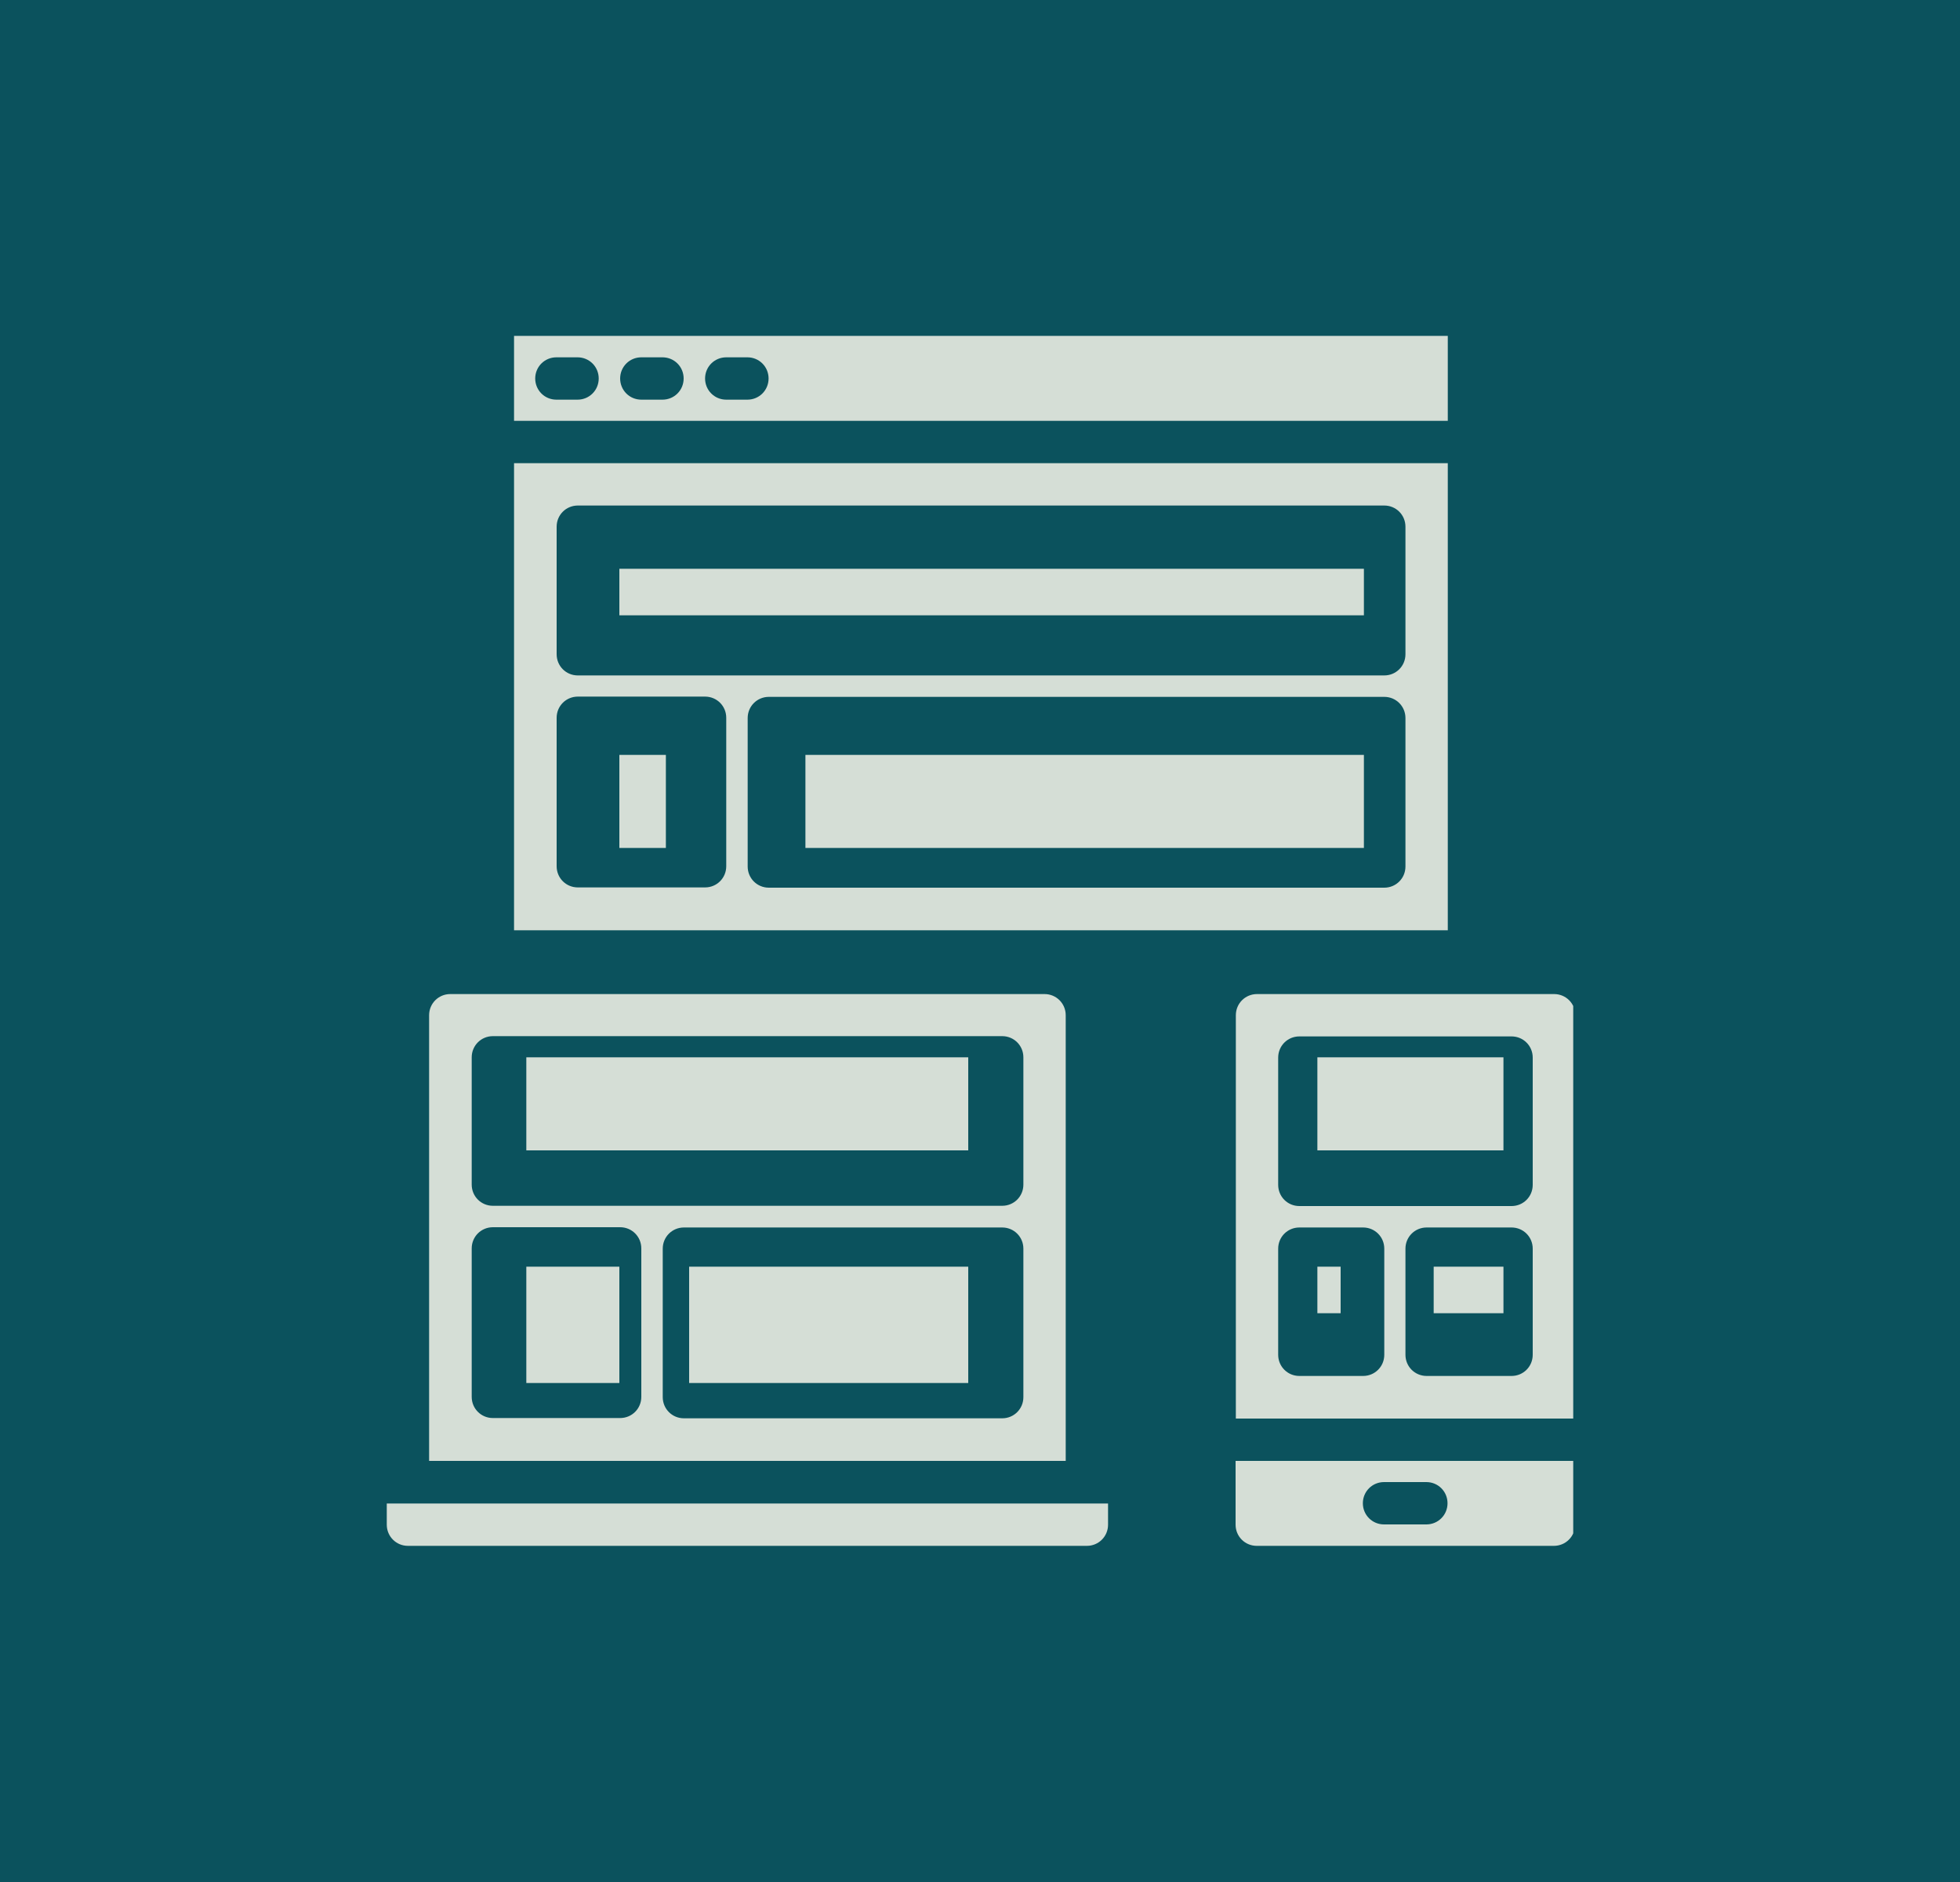
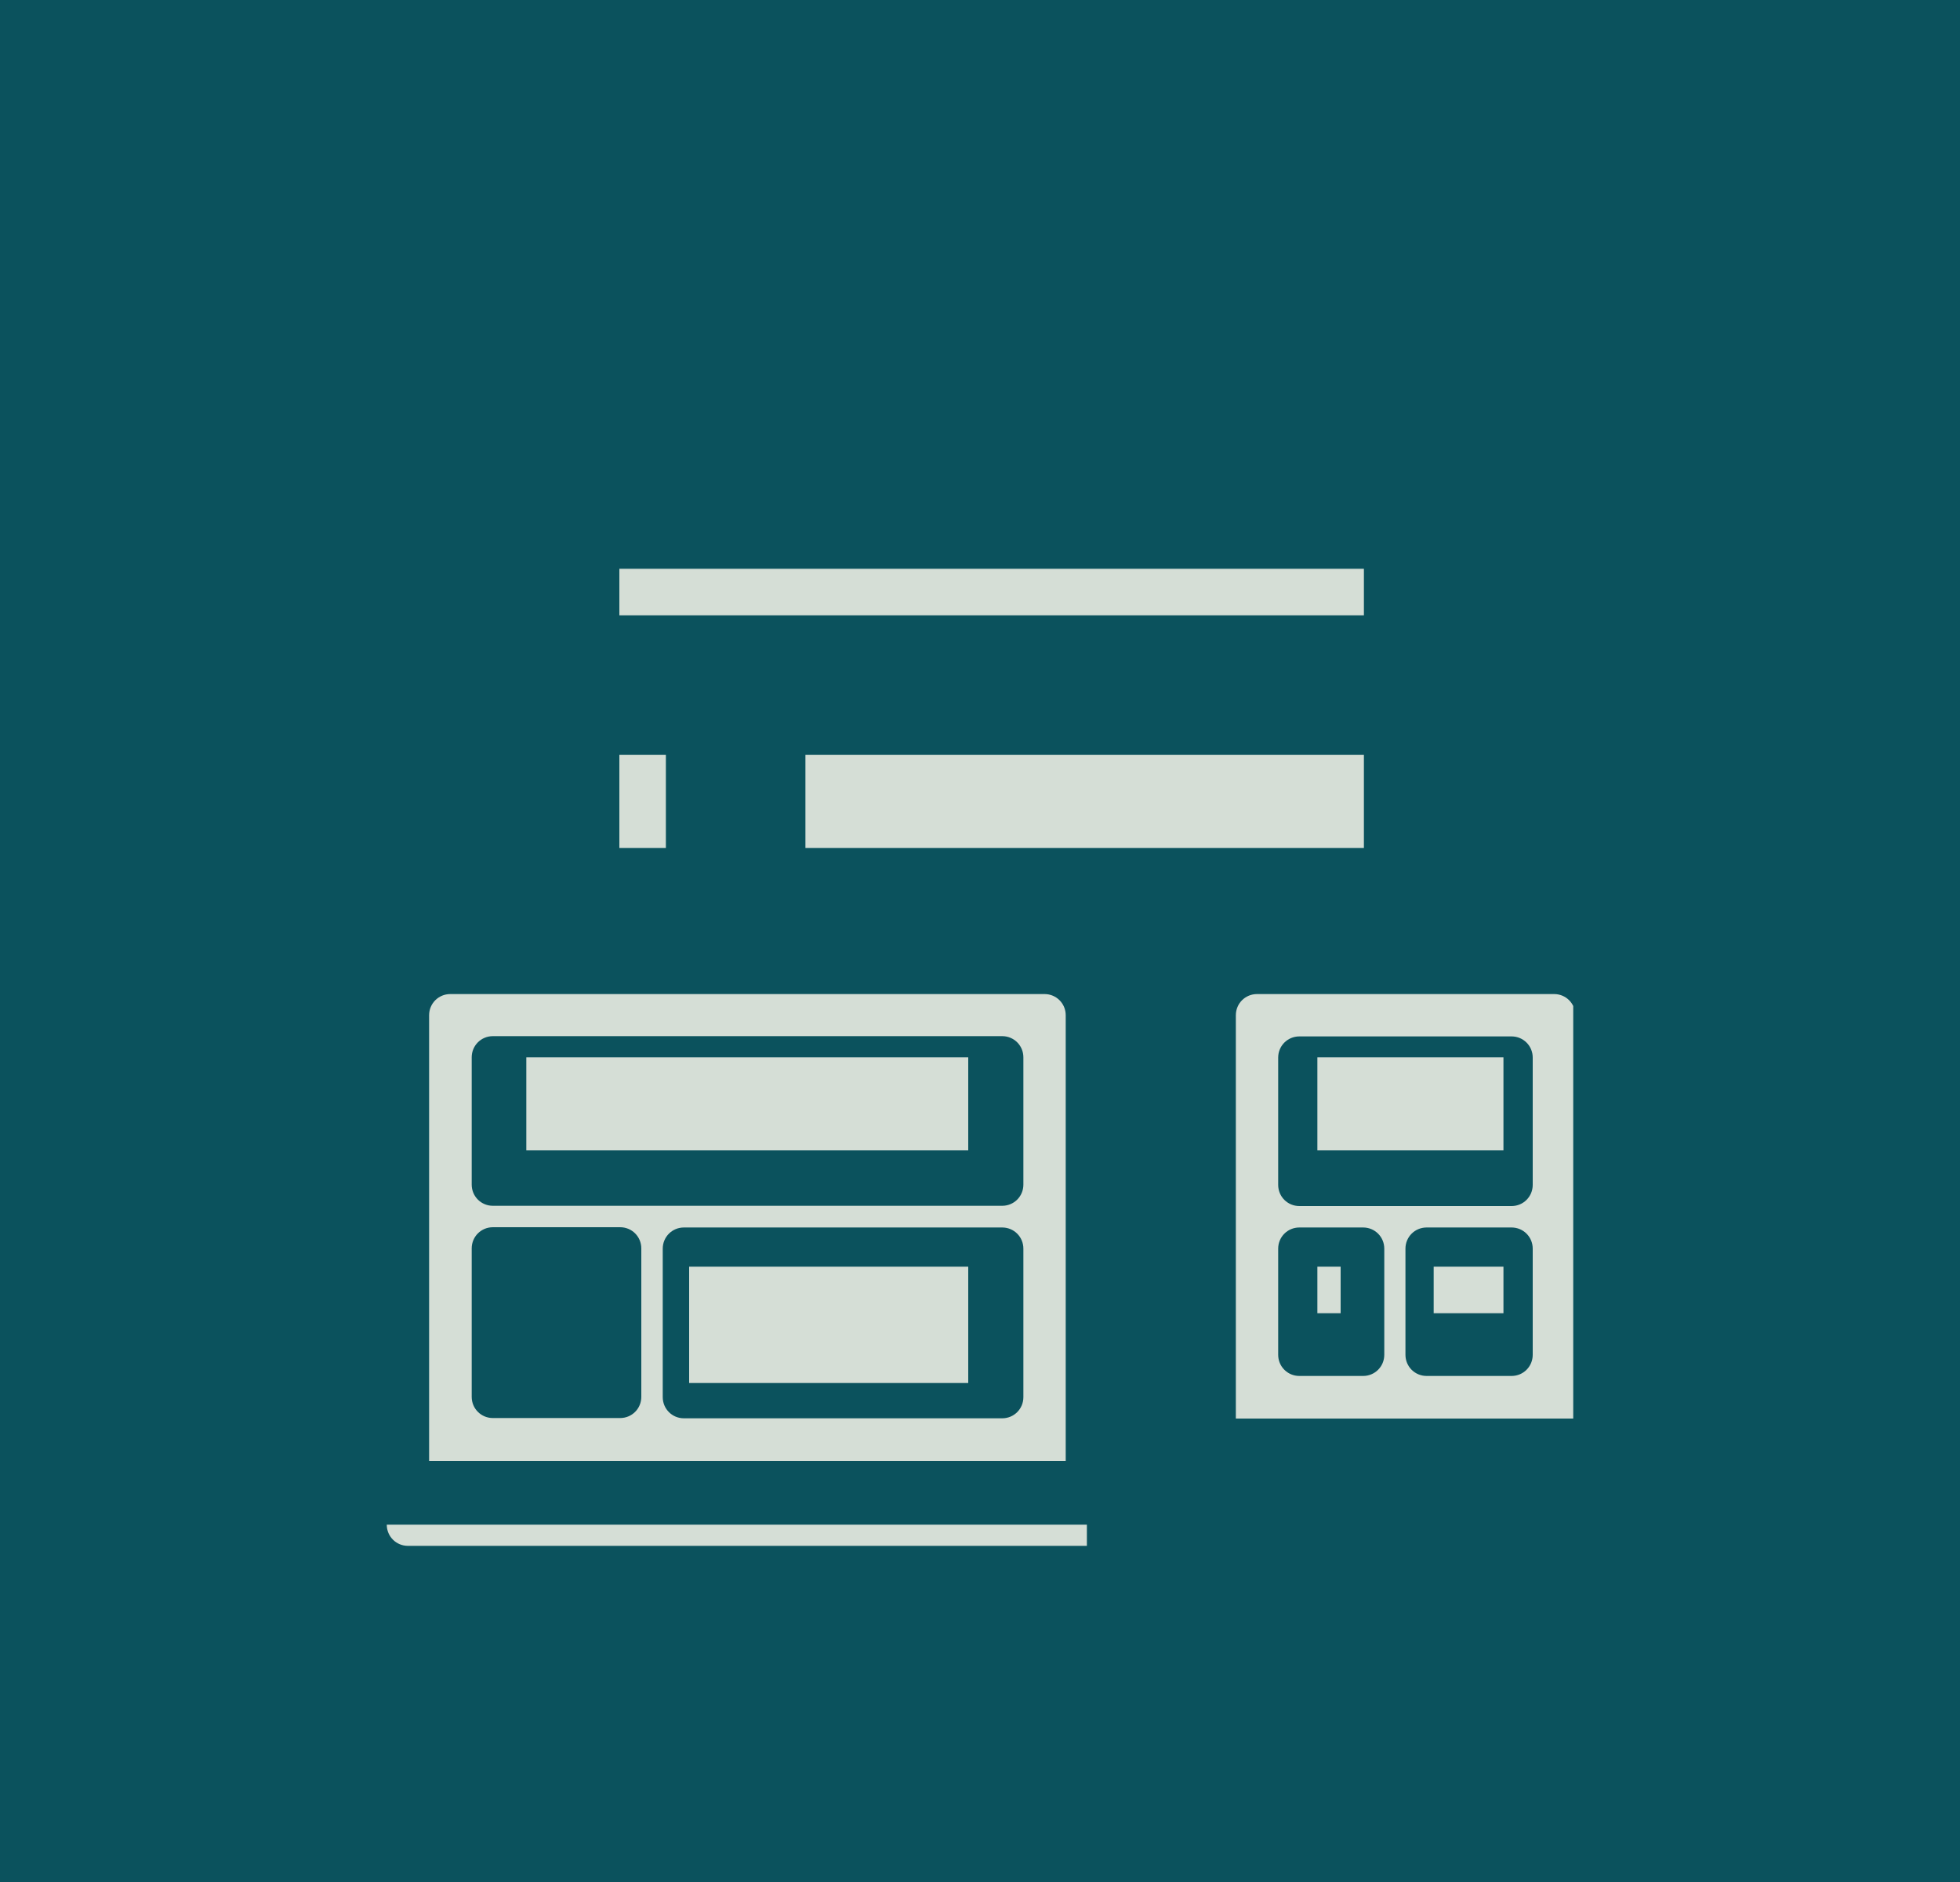
<svg xmlns="http://www.w3.org/2000/svg" id="Layer_1" viewBox="0 0 75 72">
  <defs>
    <style>.cls-1{fill:none;}.cls-2{clip-path:url(#clippath);}.cls-3{fill:#d5ded6;}.cls-4{fill:#0b525d;}</style>
    <clipPath id="clippath">
      <rect class="cls-1" x="14.8" y="12.85" width="45.4" height="46.29" />
    </clipPath>
  </defs>
  <rect id="Rectangle_462" class="cls-4" x="-.64" y="-1.25" width="76.75" height="74.3" />
  <g id="Group_108">
    <rect id="Rectangle_466" class="cls-3" x="23.7" y="21.76" width="28.49" height="1.78" />
    <rect id="Rectangle_467" class="cls-3" x="30.82" y="28.88" width="21.37" height="3.56" />
    <g id="Group_107">
      <g class="cls-2">
        <g id="Group_106">
-           <path id="Path_225" class="cls-3" d="m55.4,12.85H19.67v3.25h35.73v-3.25Zm-33.3,2.44h-.81c-.45,0-.81-.36-.81-.81,0-.45.36-.81.81-.81h.81c.45,0,.81.36.81.81,0,.45-.36.81-.81.81h0m3.25,0h-.81c-.45,0-.81-.36-.81-.81,0-.45.36-.81.81-.81h.81c.45,0,.81.36.81.81,0,.45-.36.81-.81.81h0m3.25,0h-.81c-.45,0-.81-.36-.81-.81,0-.45.36-.81.81-.81h.81c.45,0,.81.36.81.81,0,.45-.36.81-.81.81h0" />
-           <path id="Path_226" class="cls-3" d="m19.67,35.59h35.73v-17.87H19.67v17.87Zm34.11-2.44c0,.45-.36.81-.81.81h-23.55c-.45,0-.81-.36-.81-.81h0v-5.68c0-.45.36-.81.81-.81h23.55c.45,0,.81.36.81.81v5.68Zm-32.48-13c0-.45.36-.81.81-.81h30.86c.45,0,.81.36.81.81v4.88c0,.45-.36.81-.81.81h-30.86c-.45,0-.81-.36-.81-.81v-4.88Zm0,7.31c0-.45.36-.81.81-.81h4.87c.45,0,.81.36.81.81v5.68c0,.45-.36.81-.81.81h-4.87c-.45,0-.81-.36-.81-.81h0v-5.68Z" />
          <rect id="Rectangle_468" class="cls-3" x="23.7" y="28.88" width="1.78" height="3.56" />
          <rect id="Rectangle_469" class="cls-3" x="20.14" y="40.45" width="16.91" height="3.56" />
-           <rect id="Rectangle_470" class="cls-3" x="20.14" y="48.46" width="3.56" height="4.45" />
          <rect id="Rectangle_471" class="cls-3" x="26.37" y="48.46" width="10.68" height="4.45" />
          <path id="Path_227" class="cls-3" d="m16.42,55.89h24.36v-17.05c0-.45-.36-.81-.81-.81h-22.74c-.45,0-.81.36-.81.81h0v17.05Zm22.74-2.44c0,.45-.36.81-.81.81h-12.18c-.45,0-.81-.36-.81-.81v-5.68c0-.45.36-.81.81-.81h12.18c.45,0,.81.36.81.81v5.68Zm-21.11-13c0-.45.36-.81.81-.81h19.49c.45,0,.81.36.81.81v4.87c0,.45-.36.81-.81.81h-19.49c-.45,0-.81-.36-.81-.81v-4.87Zm0,7.31c0-.45.36-.81.81-.81h4.87c.45,0,.81.36.81.81v5.68c0,.45-.36.81-.81.81h-4.87c-.45,0-.81-.36-.81-.81v-5.68Z" />
-           <path id="Path_228" class="cls-3" d="m14.8,58.33c0,.45.36.81.81.81h25.98c.45,0,.81-.36.81-.81v-.81H14.8v.81Z" />
+           <path id="Path_228" class="cls-3" d="m14.8,58.33c0,.45.36.81.81.81h25.98v-.81H14.8v.81Z" />
          <rect id="Rectangle_472" class="cls-3" x="54.86" y="48.46" width="2.67" height="1.78" />
          <rect id="Rectangle_473" class="cls-3" x="50.41" y="40.45" width="7.12" height="3.56" />
          <rect id="Rectangle_474" class="cls-3" x="50.41" y="48.46" width=".89" height="1.78" />
-           <path id="Path_229" class="cls-3" d="m48.09,59.14h11.37c.45,0,.81-.36.81-.81v-2.44h-12.99v2.44c0,.45.36.81.81.81m4.87-2.44h1.62c.45,0,.81.36.81.81s-.36.81-.81.81h-1.62c-.45,0-.81-.36-.81-.81s.36-.81.81-.81" />
          <path id="Path_230" class="cls-3" d="m47.28,54.27h13v-15.43c0-.45-.36-.81-.81-.81h-11.37c-.45,0-.81.36-.81.81v15.43Zm11.37-2.44c0,.45-.36.81-.81.81h-3.25c-.45,0-.81-.36-.81-.81v-4.06c0-.45.36-.81.81-.81h3.25c.45,0,.81.36.81.81v4.06Zm-9.74-11.37c0-.45.36-.81.81-.81h8.12c.45,0,.81.36.81.81v4.87c0,.45-.36.81-.81.81h-8.12c-.45,0-.81-.36-.81-.81v-4.87Zm0,7.31c0-.45.36-.81.81-.81h2.44c.45,0,.81.36.81.81v4.06c0,.45-.36.81-.81.81h-2.44c-.45,0-.81-.36-.81-.81v-4.06Z" />
        </g>
      </g>
    </g>
  </g>
</svg>